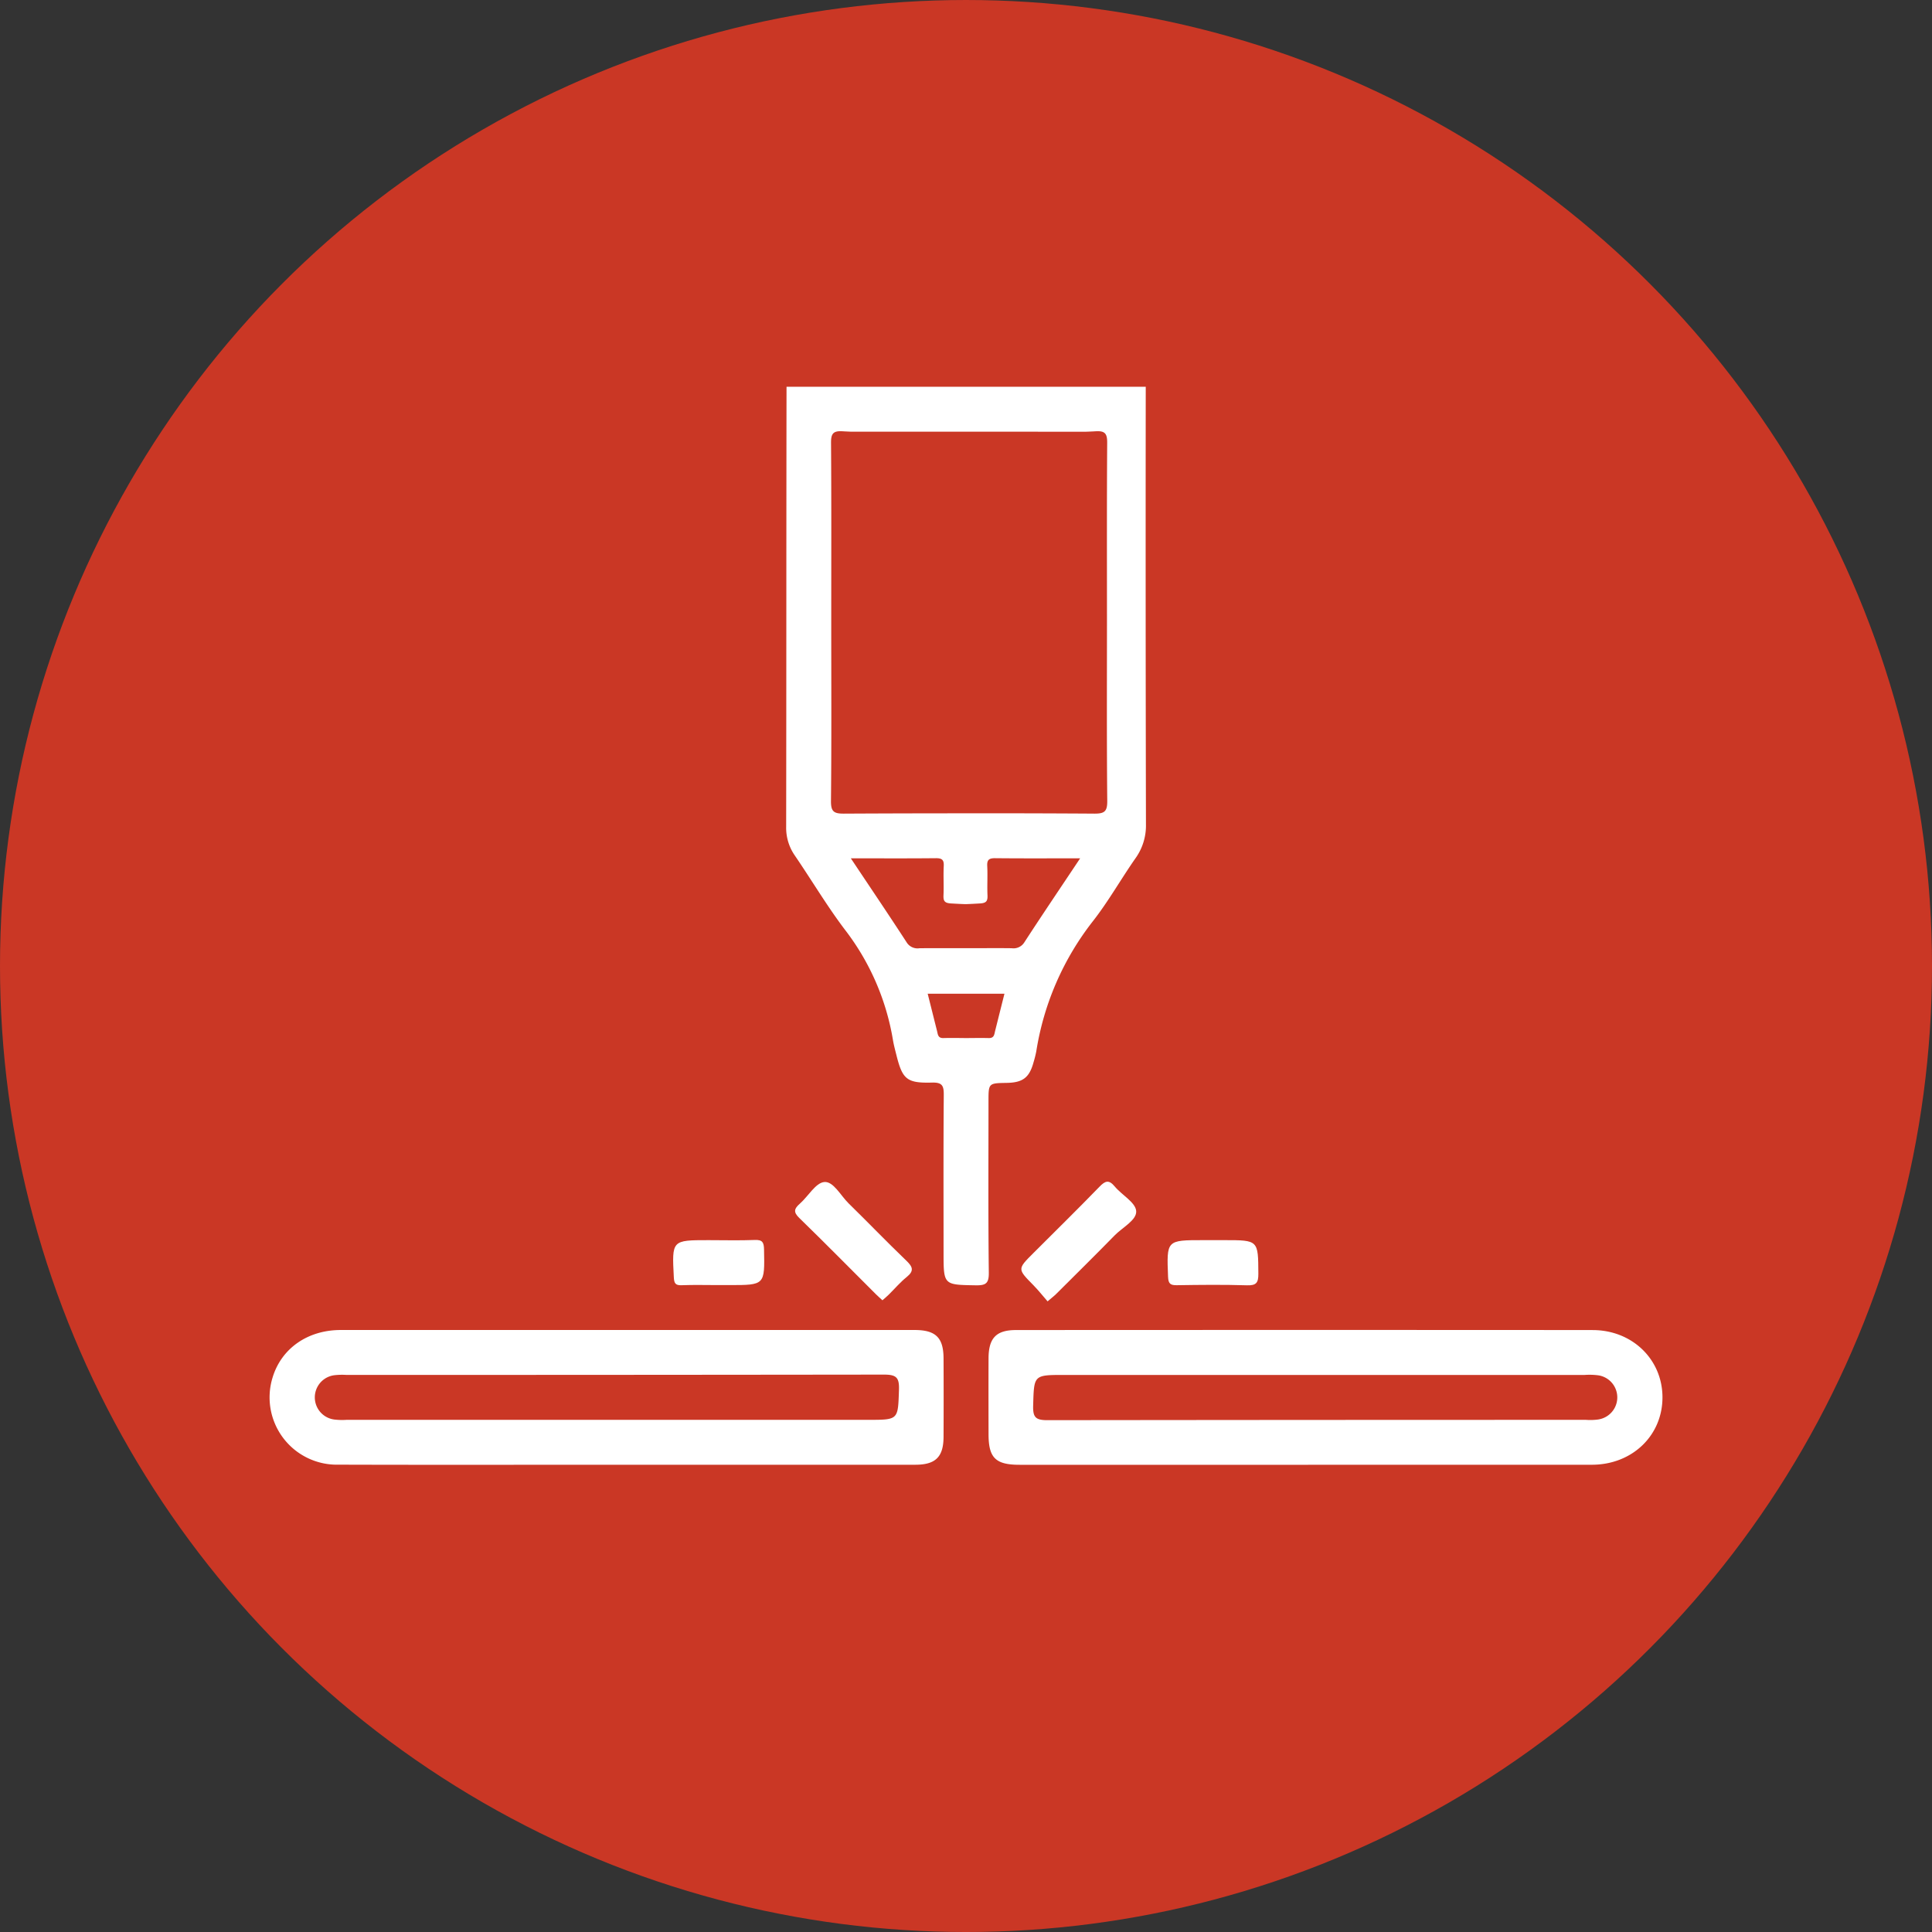
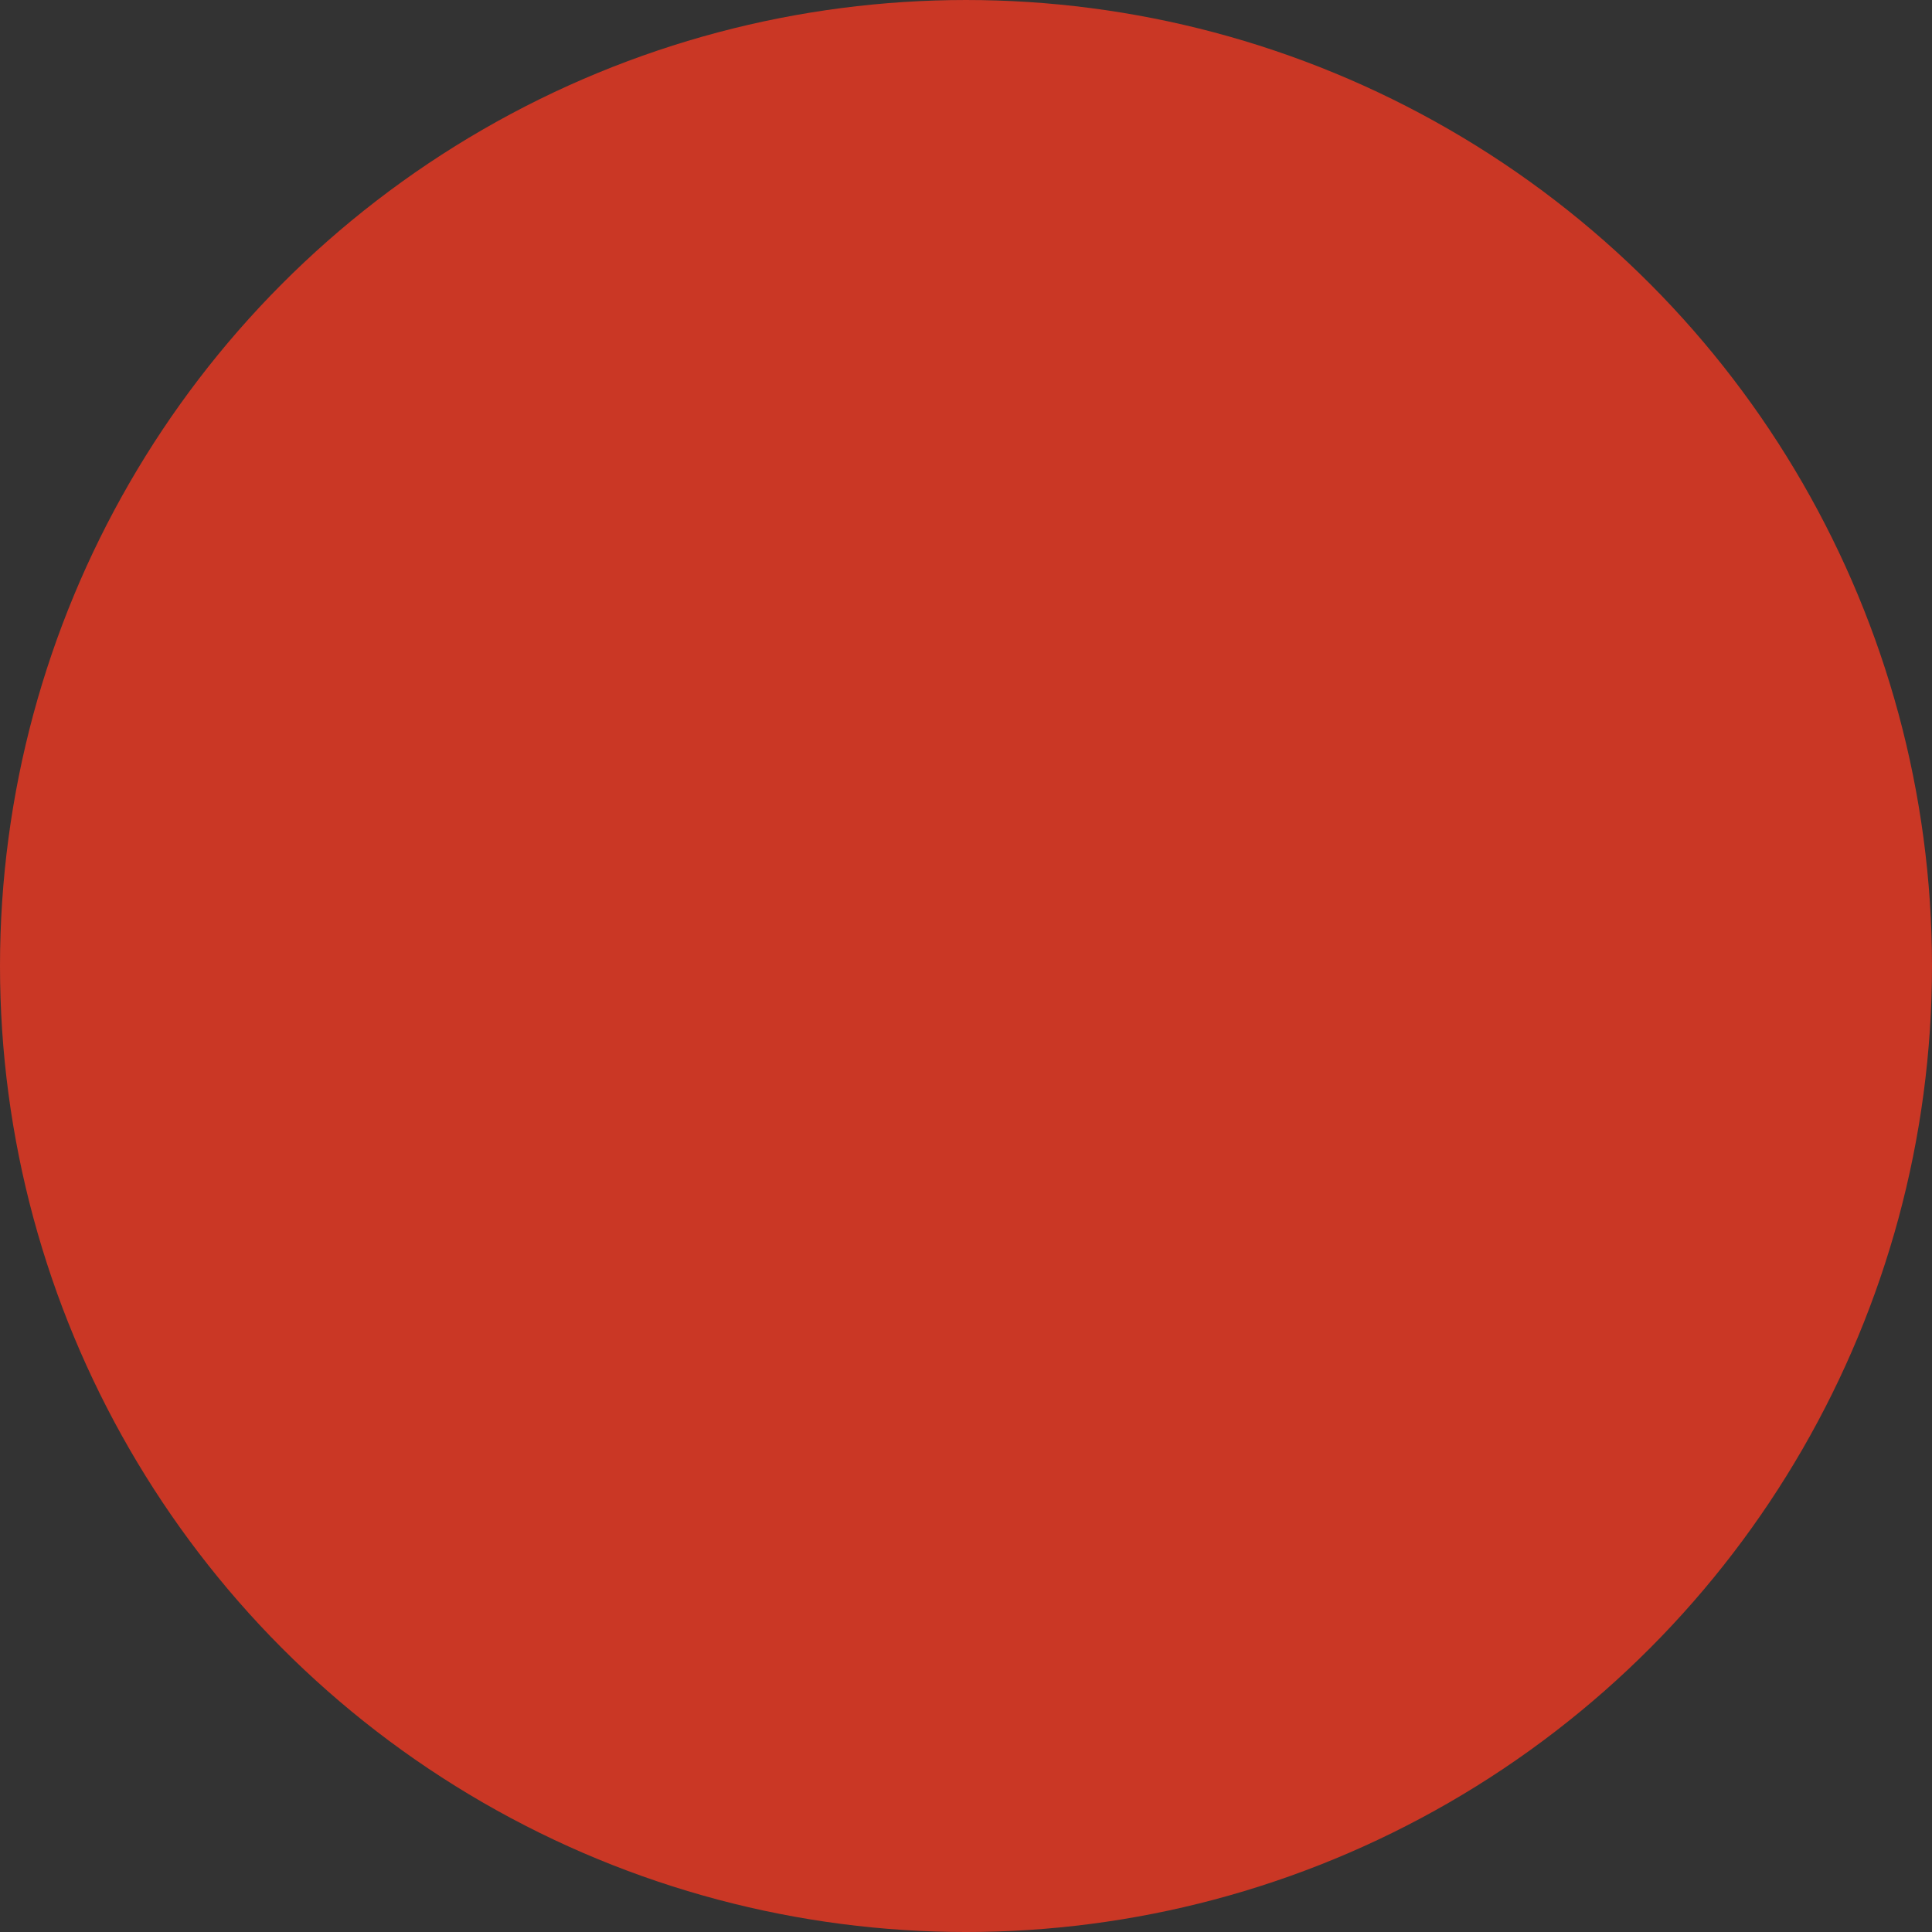
<svg xmlns="http://www.w3.org/2000/svg" width="318.302" height="318.302" viewBox="0 0 318.302 318.302">
  <rect x="0" y="0" width="318.302" height="318.302" fill="#333333" stroke="none" />
  <defs>
    <clipPath id="clip-path">
      <ellipse id="Ellisse_74" data-name="Ellisse 74" cx="159.151" cy="159.151" rx="159.151" ry="159.151" fill="#ca3725" />
    </clipPath>
    <clipPath id="clip-path-2">
-       <rect id="Rettangolo_569" data-name="Rettangolo 569" width="318.302" height="318.302" fill="none" />
-     </clipPath>
+       </clipPath>
  </defs>
  <g id="Raggruppa_502" data-name="Raggruppa 502" transform="translate(0 0)">
    <g id="Raggruppa_499" data-name="Raggruppa 499" transform="translate(0 0.001)">
      <g id="Raggruppa_498" data-name="Raggruppa 498" clip-path="url(#clip-path)">
        <rect id="Rettangolo_568" data-name="Rettangolo 568" width="434.808" height="434.809" transform="translate(-137.829 238.726) rotate(-60)" fill="#ca3725" />
      </g>
    </g>
    <g id="Raggruppa_501" data-name="Raggruppa 501" transform="translate(0 0.001)">
      <g id="Raggruppa_500" data-name="Raggruppa 500" clip-path="url(#clip-path-2)">
        <path id="Tracciato_651" data-name="Tracciato 651" d="M72.716,106.2c-.433-.4-.777-.7-1.1-1.02-4.2-4.191-8.363-8.42-12.615-12.556-1.006-.979-.811-1.532.108-2.34,1.386-1.217,2.6-3.441,4.031-3.569,1.5-.135,2.688,2.232,4,3.515,3.194,3.124,6.293,6.351,9.515,9.444,1.042,1,1.325,1.669.065,2.684-1.076.865-1.979,1.94-2.967,2.913-.31.308-.651.584-1.04.93" transform="translate(72.668 108.024)" fill="#fff" />
-         <path id="Tracciato_652" data-name="Tracciato 652" d="M79.245,106.4c-.811-.93-1.527-1.842-2.338-2.664-2.625-2.666-2.639-2.652-.047-5.242,3.649-3.649,7.337-7.265,10.93-10.971.954-.986,1.554-1.21,2.52-.049,1.172,1.413,3.42,2.614,3.535,4.04.119,1.5-2.241,2.686-3.528,4-3.18,3.247-6.414,6.443-9.635,9.65-.368.366-.788.683-1.437,1.237" transform="translate(93.345 108)" fill="#fff" />
-         <path id="Tracciato_653" data-name="Tracciato 653" d="M56.788,98.4c-2,0-4.009-.056-6.01.022-1.047.043-1.235-.344-1.285-1.314-.319-6.111-.346-6.111,5.716-6.111,2.544,0,5.089.072,7.629-.029,1.253-.049,1.493.386,1.518,1.554.121,5.877.157,5.877-5.718,5.877H56.788" transform="translate(61.521 113.32)" fill="#fff" />
        <path id="Tracciato_654" data-name="Tracciato 654" d="M93.379,90.977H95c5.632,0,5.576,0,5.608,5.531.009,1.475-.326,1.958-1.873,1.909-3.849-.119-7.708-.076-11.559-.016-1.082.018-1.4-.263-1.444-1.392-.238-6.034-.276-6.032,5.8-6.032Z" transform="translate(106.709 113.339)" fill="#fff" />
        <path id="Tracciato_655" data-name="Tracciato 655" d="M126.04,97.571q-13.637-.01-27.273,0-33.626,0-67.257,0c-5.482,0-9.807,3.057-11.245,7.86a11.088,11.088,0,0,0,10.91,14.326c15.795.047,31.587.013,47.382.013q23.807,0,47.611,0c3.333,0,4.635-1.291,4.649-4.577q.03-6.471,0-12.943c-.011-3.423-1.289-4.676-4.779-4.68m-2.565,9.83c-.166,4.968-.052,4.972-5.024,4.972H76.395q-21.954,0-43.908,0a11.011,11.011,0,0,1-2.075-.054,3.68,3.68,0,0,1,0-7.292,11.194,11.194,0,0,1,2.075-.052q44.251,0,88.5-.054c2.021,0,2.553.447,2.486,2.482" transform="translate(24.635 121.549)" fill="#fff" />
        <path id="Tracciato_656" data-name="Tracciato 656" d="M172.059,97.579q-47.492-.03-94.993,0c-3.279,0-4.532,1.312-4.541,4.676-.016,4.159-.009,8.318,0,12.48,0,3.905,1.157,5.044,5.111,5.044q23.571,0,47.146,0t47.153-.007c6.657-.009,11.645-4.835,11.62-11.146-.025-6.216-4.981-11.038-11.492-11.043m.975,14.723a9.622,9.622,0,0,1-2.071.07q-44.369,0-88.736.052c-1.934,0-2.408-.463-2.356-2.374.144-5.076.045-5.078,5.145-5.078H126.84q21.954,0,43.908,0a11.249,11.249,0,0,1,2.3.072,3.678,3.678,0,0,1-.018,7.256" transform="translate(90.34 121.548)" fill="#fff" />
-         <path id="Tracciato_657" data-name="Tracciato 657" d="M116.922,28.373H57.734c-.043,24.163-.022,48.325-.061,72.485A8.009,8.009,0,0,0,59.1,105.6c2.776,4.067,5.3,8.323,8.267,12.24a40.644,40.644,0,0,1,7.9,18.16c.139.833.364,1.653.568,2.473,1,4,1.707,4.649,5.877,4.537,1.747-.047,1.938.593,1.927,2.093-.07,8.633-.034,17.266-.034,25.9,0,5.385,0,5.316,5.278,5.408,1.651.027,2.2-.276,2.176-2.086-.11-9.4-.052-18.809-.052-28.212,0-3,0-3,2.964-3.052,2.693-.04,3.764-.858,4.46-3.4a17.784,17.784,0,0,0,.449-1.788,46.513,46.513,0,0,1,9.363-21.495c2.549-3.265,4.6-6.917,6.982-10.324a9.248,9.248,0,0,0,1.725-5.583q-.077-36.048-.034-72.1M92.1,134.5c-.144.568-.141,1.2-1.051,1.177-1.118-.029-2.425-.009-3.67,0h-.128c-1.246-.013-2.551-.034-3.672,0-.91.025-.907-.609-1.051-1.177-.505-2-1-4-1.538-6.129H93.637C93.1,130.5,92.6,132.5,92.1,134.5m4.826-14.616a2.1,2.1,0,0,1-2.1.99c-2.619-.034-3.941,0-6.558-.011l-.8,0c-2.619.016-5.237-.018-7.856.016a2.1,2.1,0,0,1-2.1-.99c-2.926-4.507-5.938-8.959-9.185-13.827,4.939,0,9.466.027,13.991-.02.981-.009,1.372.227,1.318,1.276-.085,1.612.029,3.236-.043,4.849-.043.981.236,1.273,1.269,1.332.833.047,1.552.088,2.174.108H87.4c.622-.02,1.341-.061,2.174-.108,1.033-.058,1.312-.35,1.269-1.332-.072-1.612.043-3.236-.043-4.849-.054-1.049.337-1.285,1.318-1.276,4.525.047,9.053.02,13.991.02-3.245,4.869-6.259,9.32-9.185,13.827M108.435,98.7q-10.008-.067-20.019-.052h-1.2q-10.012,0-20.019.052c-1.711.011-2.158-.371-2.14-2.12.1-9.866.045-19.732.045-29.6,0-9.789.034-19.579-.034-29.368-.009-1.48.326-2,1.875-1.907q.687.04,1.377.067l38.758.007q.805-.027,1.61-.074c1.55-.092,1.884.427,1.875,1.907-.067,9.789-.036,19.579-.036,29.368,0,9.868-.049,19.734.047,29.6.018,1.749-.431,2.131-2.14,2.12" transform="translate(71.849 35.347)" fill="#fff" />
      </g>
    </g>
  </g>
</svg>